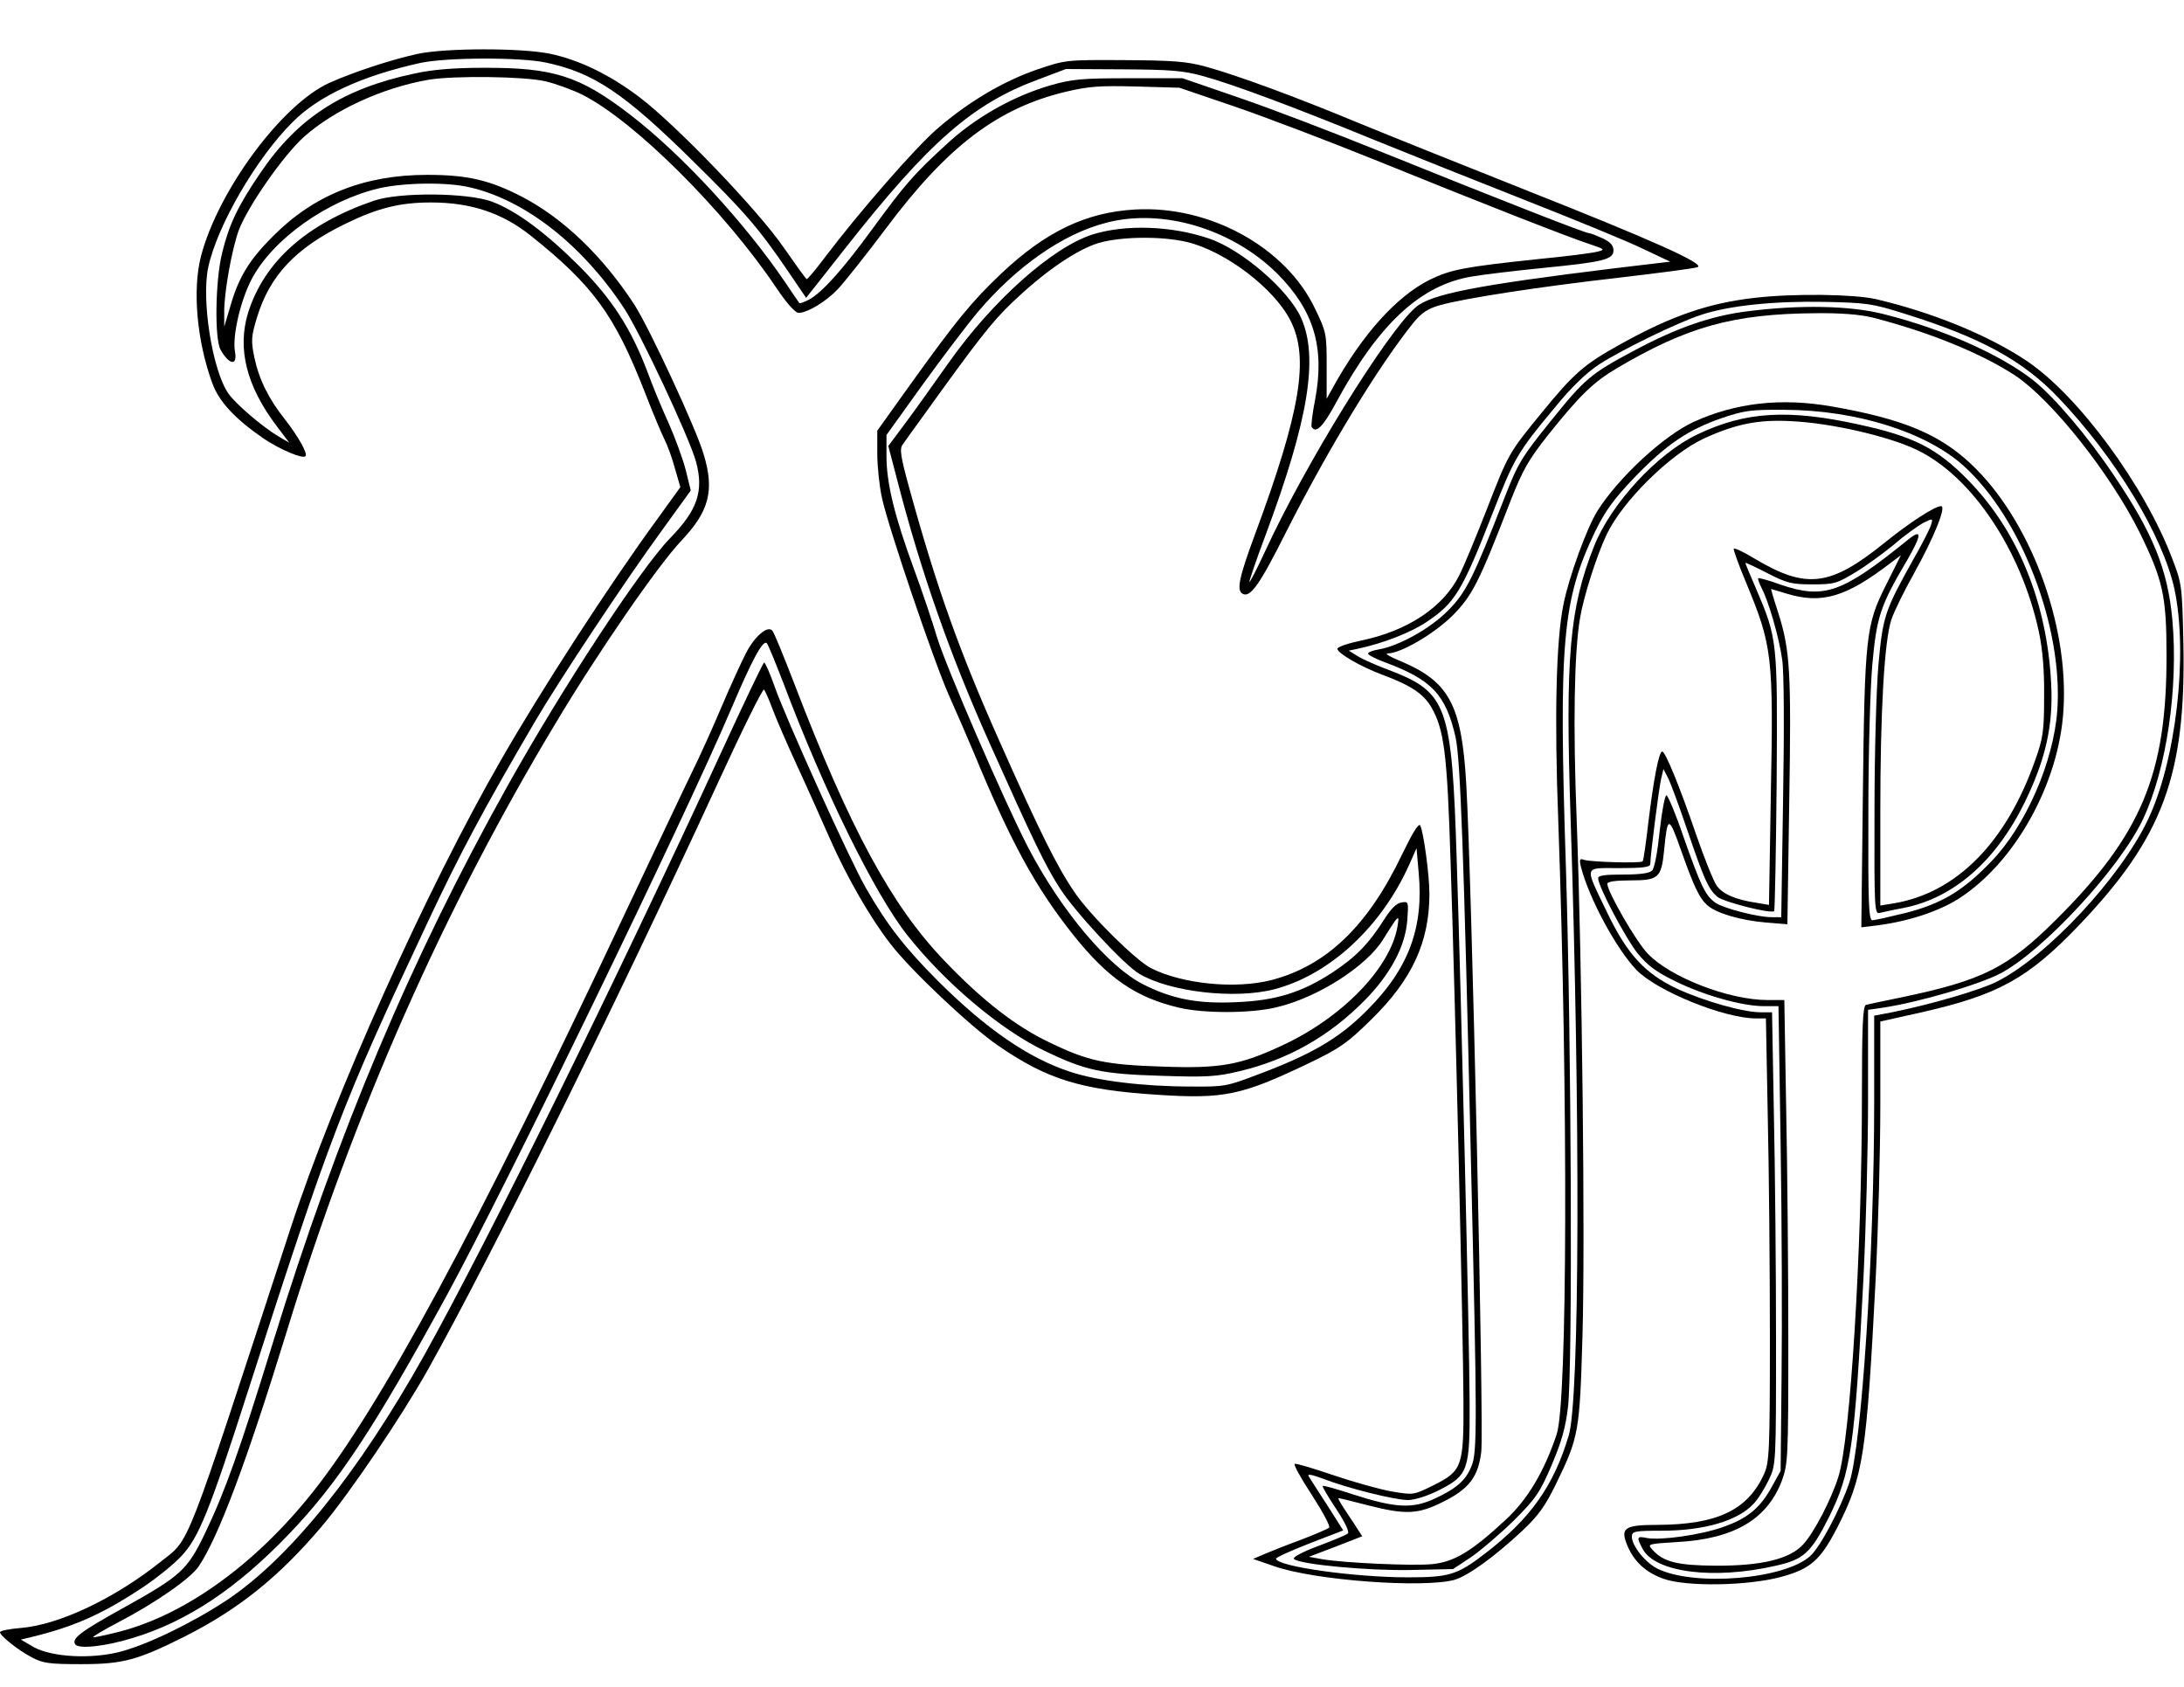
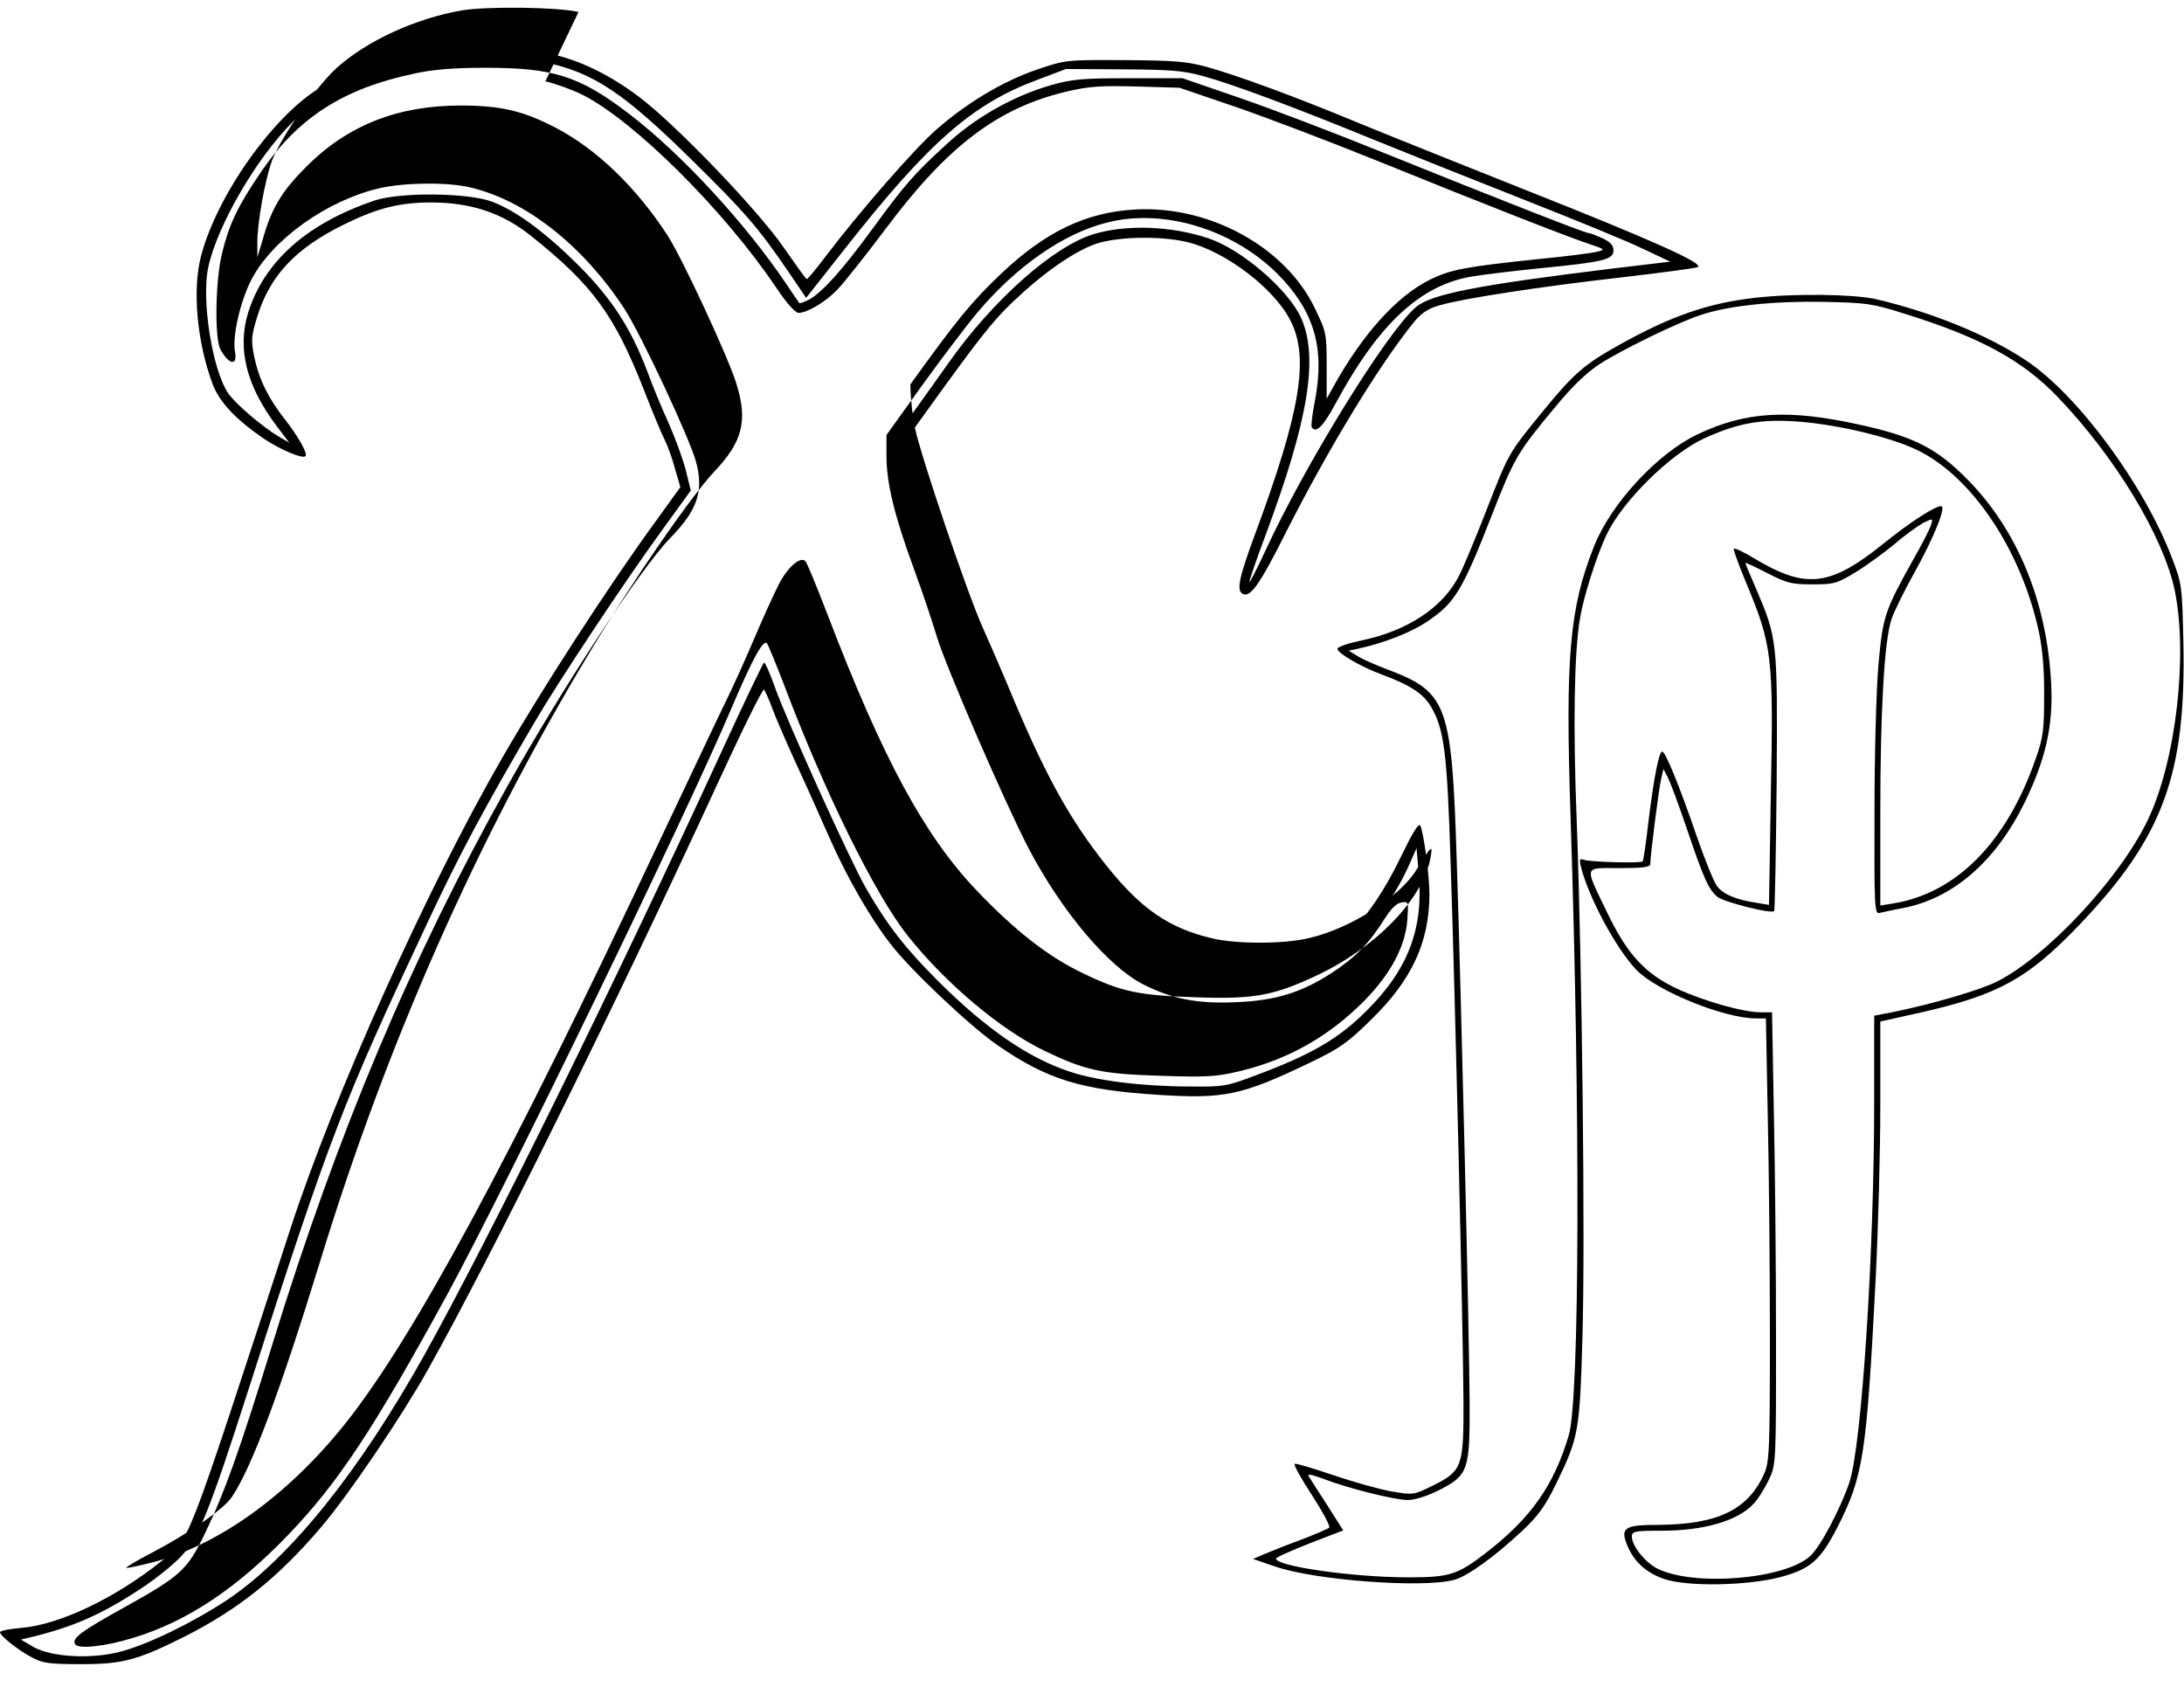
<svg xmlns="http://www.w3.org/2000/svg" version="1.0" width="712" height="550" viewBox="0 0 712 550" preserveAspectRatio="xMidYMid meet">
  <g transform="translate(0,550) scale(0.1,-0.1)" fill="#000000" stroke="none">
    <path d="M1360 5324 c-83 -18 -208 -59 -286 -94 -155 -70 -363 -351 -419 -566 -28 -110 -13 -276 37 -413 23 -62 75 -117 168 -181 54 -36 127 -67 136 -57 8 8 -24 65 -68 121 -53 67 -84 130 -99 202 -11 54 -10 67 9 130 42 136 125 225 287 304 106 52 179 70 280 70 130 0 232 -34 325 -108 203 -162 273 -258 370 -505 27 -70 57 -141 66 -159 9 -17 25 -60 34 -94 l18 -62 -75 -104 c-155 -212 -378 -556 -510 -786 -243 -422 -544 -1092 -686 -1527 -351 -1074 -325 -1008 -423 -1086 -150 -120 -332 -206 -456 -216 -37 -3 -68 -9 -68 -14 0 -11 58 -58 104 -82 36 -19 56 -22 161 -22 136 0 183 13 337 90 176 89 307 194 446 358 90 106 262 360 347 512 203 362 605 1174 945 1912 79 172 147 310 151 305 3 -4 16 -32 27 -62 11 -30 47 -113 80 -185 33 -71 81 -179 107 -238 55 -125 133 -261 198 -344 65 -85 261 -270 350 -331 161 -111 271 -145 522 -161 216 -14 273 -2 494 104 100 48 125 66 202 142 132 129 189 252 189 409 0 61 -19 202 -30 223 -5 9 -25 -24 -59 -94 -111 -233 -246 -363 -426 -410 -118 -30 -290 -13 -393 39 -50 26 -197 171 -248 246 -57 83 -112 193 -244 490 -132 296 -206 503 -296 830 -28 102 -32 127 -21 141 6 9 34 48 61 85 184 256 229 314 296 378 97 93 195 162 267 189 69 26 215 29 303 8 125 -30 284 -151 337 -256 62 -121 33 -297 -116 -698 -51 -138 -60 -180 -41 -192 25 -16 56 27 144 203 138 272 301 540 414 680 26 32 47 46 86 57 77 22 322 60 586 90 129 15 243 30 254 34 27 10 -144 87 -574 257 -201 80 -441 176 -533 214 -202 84 -395 155 -497 183 -63 17 -106 20 -265 21 -189 1 -191 1 -285 -31 -110 -38 -225 -106 -327 -195 -70 -61 -251 -268 -363 -416 -30 -40 -57 -72 -60 -72 -3 1 -36 47 -75 103 -83 121 -350 399 -470 490 -98 74 -197 122 -293 142 -93 19 -341 19 -432 -1z m420 -28 c155 -33 254 -99 478 -320 169 -166 215 -219 313 -363 l57 -84 34 43 c19 24 61 77 93 118 274 348 416 472 630 551 l90 34 185 -1 c156 -1 197 -4 262 -22 95 -26 292 -99 558 -208 113 -46 336 -135 496 -198 160 -63 331 -133 380 -157 l89 -42 -185 -22 c-448 -55 -596 -84 -645 -127 -96 -84 -362 -515 -491 -796 -26 -56 -49 -101 -51 -99 -1 2 22 71 53 153 140 376 173 578 116 707 -41 92 -194 224 -302 260 -122 41 -270 46 -377 13 -131 -41 -328 -216 -472 -421 -47 -66 -109 -154 -140 -195 l-55 -74 29 -111 c77 -298 171 -567 300 -855 142 -317 182 -401 231 -477 49 -76 210 -250 259 -278 100 -59 312 -83 439 -50 181 47 350 204 441 408 l23 52 7 -80 c17 -179 -33 -314 -169 -449 -90 -91 -181 -144 -361 -211 -94 -36 -106 -38 -210 -37 -160 0 -309 19 -396 48 -135 44 -273 139 -429 294 -108 108 -167 183 -237 305 -50 86 -261 552 -298 658 -15 42 -30 77 -34 77 -3 0 -66 -132 -140 -293 -346 -752 -760 -1592 -968 -1965 -213 -381 -438 -661 -643 -798 -114 -75 -260 -146 -350 -169 -94 -24 -220 -17 -279 15 l-43 25 33 8 c140 34 231 74 364 162 45 30 101 75 126 102 57 60 92 147 219 543 267 831 305 929 584 1523 107 228 181 366 349 653 76 130 295 461 420 632 l89 123 -16 65 c-9 36 -34 104 -55 152 -22 48 -54 125 -71 172 -53 139 -114 234 -220 341 -111 111 -207 182 -287 212 -80 29 -300 31 -383 3 -220 -75 -358 -198 -411 -365 -36 -117 -6 -239 93 -370 l41 -54 -33 19 c-54 32 -143 108 -166 142 -52 76 -88 305 -65 411 29 135 157 356 275 473 85 86 227 151 417 193 85 18 325 19 409 1z" />
-     <path d="M1350 5260 c-232 -49 -379 -144 -500 -322 -75 -110 -103 -169 -126 -263 -22 -89 -25 -279 -5 -315 28 -50 56 -54 47 -6 -9 50 18 167 55 237 69 130 245 255 414 295 82 19 224 21 298 3 180 -42 365 -187 501 -393 53 -80 214 -424 235 -501 26 -96 5 -158 -85 -250 -96 -99 -350 -486 -530 -808 -315 -564 -552 -1125 -765 -1816 -109 -353 -155 -482 -220 -618 -58 -121 -79 -140 -264 -243 -141 -78 -172 -101 -160 -120 10 -17 100 -7 190 21 177 54 338 162 506 337 161 168 277 343 517 782 189 347 773 1550 927 1912 68 160 103 224 115 211 4 -4 28 -63 54 -130 133 -353 299 -690 405 -823 123 -155 302 -306 445 -375 135 -65 186 -76 381 -82 149 -5 181 -3 256 15 159 38 293 114 409 232 84 86 132 176 138 262 4 58 4 60 -19 56 -16 -2 -34 -20 -55 -53 -51 -81 -94 -125 -170 -175 -99 -65 -185 -92 -314 -97 -124 -6 -208 10 -303 58 -114 58 -266 238 -374 444 -77 148 -270 593 -299 690 -13 44 -46 143 -74 219 -64 174 -90 281 -90 369 l0 69 112 156 c62 86 145 196 185 244 126 149 278 256 420 292 183 48 409 -20 556 -165 120 -120 157 -241 124 -414 -9 -44 -13 -83 -11 -87 14 -22 37 0 80 80 139 257 276 384 445 411 35 6 136 18 224 27 204 20 235 28 235 58 0 16 -10 27 -35 39 -20 9 -40 17 -45 17 -12 0 -280 105 -672 263 -158 64 -370 145 -470 179 l-183 63 -175 0 c-153 0 -185 -3 -255 -23 -121 -35 -244 -104 -339 -192 -106 -97 -135 -130 -241 -275 -97 -133 -165 -209 -208 -232 -16 -8 -30 -13 -31 -11 -2 2 -21 30 -43 63 -133 197 -340 422 -511 553 -163 125 -249 152 -477 151 -96 0 -167 -6 -225 -19z m428 -25 c34 -8 89 -28 121 -44 170 -86 463 -378 631 -628 34 -51 62 -82 73 -83 29 0 89 36 128 77 20 21 91 110 157 198 201 269 365 393 587 446 76 18 112 20 230 17 l140 -4 182 -62 c99 -34 304 -112 455 -173 365 -148 631 -252 698 -274 54 -18 54 -19 25 -26 -16 -4 -100 -15 -185 -23 -245 -26 -289 -34 -359 -68 -108 -54 -220 -178 -316 -352 l-20 -36 0 108 c0 103 -1 110 -38 186 -95 200 -344 337 -587 323 -159 -9 -291 -72 -435 -208 -98 -93 -146 -152 -297 -362 l-108 -151 0 -75 c0 -42 7 -106 15 -143 20 -94 169 -534 220 -648 23 -52 59 -134 79 -182 121 -293 201 -440 326 -597 112 -140 203 -203 344 -236 80 -19 234 -19 316 1 135 31 297 135 350 223 14 23 31 49 38 59 12 15 13 12 8 -18 -23 -135 -180 -298 -378 -389 -135 -63 -200 -75 -390 -68 -184 6 -241 18 -365 78 -112 53 -221 138 -346 269 -171 179 -306 428 -487 900 -35 91 -67 169 -72 174 -15 18 -57 -17 -86 -73 -16 -31 -52 -110 -80 -176 -28 -66 -70 -160 -95 -210 -24 -49 -124 -261 -223 -470 -479 -1019 -794 -1602 -1015 -1880 -187 -235 -416 -400 -633 -455 -44 -11 -81 -19 -82 -17 -2 2 33 23 79 47 125 65 239 145 265 184 65 97 157 343 287 766 219 715 512 1377 878 1985 140 234 333 513 408 592 91 96 109 164 73 282 -24 83 -177 412 -226 488 -103 158 -232 282 -367 352 -105 54 -177 71 -308 71 -205 0 -369 -65 -503 -200 -79 -79 -113 -135 -141 -235 l-18 -60 0 46 c-1 63 25 208 48 270 31 79 143 240 211 302 98 88 257 161 407 187 84 14 313 11 381 -5z" />
+     <path d="M1350 5260 c-232 -49 -379 -144 -500 -322 -75 -110 -103 -169 -126 -263 -22 -89 -25 -279 -5 -315 28 -50 56 -54 47 -6 -9 50 18 167 55 237 69 130 245 255 414 295 82 19 224 21 298 3 180 -42 365 -187 501 -393 53 -80 214 -424 235 -501 26 -96 5 -158 -85 -250 -96 -99 -350 -486 -530 -808 -315 -564 -552 -1125 -765 -1816 -109 -353 -155 -482 -220 -618 -58 -121 -79 -140 -264 -243 -141 -78 -172 -101 -160 -120 10 -17 100 -7 190 21 177 54 338 162 506 337 161 168 277 343 517 782 189 347 773 1550 927 1912 68 160 103 224 115 211 4 -4 28 -63 54 -130 133 -353 299 -690 405 -823 123 -155 302 -306 445 -375 135 -65 186 -76 381 -82 149 -5 181 -3 256 15 159 38 293 114 409 232 84 86 132 176 138 262 4 58 4 60 -19 56 -16 -2 -34 -20 -55 -53 -51 -81 -94 -125 -170 -175 -99 -65 -185 -92 -314 -97 -124 -6 -208 10 -303 58 -114 58 -266 238 -374 444 -77 148 -270 593 -299 690 -13 44 -46 143 -74 219 -64 174 -90 281 -90 369 l0 69 112 156 c62 86 145 196 185 244 126 149 278 256 420 292 183 48 409 -20 556 -165 120 -120 157 -241 124 -414 -9 -44 -13 -83 -11 -87 14 -22 37 0 80 80 139 257 276 384 445 411 35 6 136 18 224 27 204 20 235 28 235 58 0 16 -10 27 -35 39 -20 9 -40 17 -45 17 -12 0 -280 105 -672 263 -158 64 -370 145 -470 179 l-183 63 -175 0 c-153 0 -185 -3 -255 -23 -121 -35 -244 -104 -339 -192 -106 -97 -135 -130 -241 -275 -97 -133 -165 -209 -208 -232 -16 -8 -30 -13 -31 -11 -2 2 -21 30 -43 63 -133 197 -340 422 -511 553 -163 125 -249 152 -477 151 -96 0 -167 -6 -225 -19z m428 -25 c34 -8 89 -28 121 -44 170 -86 463 -378 631 -628 34 -51 62 -82 73 -83 29 0 89 36 128 77 20 21 91 110 157 198 201 269 365 393 587 446 76 18 112 20 230 17 l140 -4 182 -62 c99 -34 304 -112 455 -173 365 -148 631 -252 698 -274 54 -18 54 -19 25 -26 -16 -4 -100 -15 -185 -23 -245 -26 -289 -34 -359 -68 -108 -54 -220 -178 -316 -352 l-20 -36 0 108 c0 103 -1 110 -38 186 -95 200 -344 337 -587 323 -159 -9 -291 -72 -435 -208 -98 -93 -146 -152 -297 -362 c0 -42 7 -106 15 -143 20 -94 169 -534 220 -648 23 -52 59 -134 79 -182 121 -293 201 -440 326 -597 112 -140 203 -203 344 -236 80 -19 234 -19 316 1 135 31 297 135 350 223 14 23 31 49 38 59 12 15 13 12 8 -18 -23 -135 -180 -298 -378 -389 -135 -63 -200 -75 -390 -68 -184 6 -241 18 -365 78 -112 53 -221 138 -346 269 -171 179 -306 428 -487 900 -35 91 -67 169 -72 174 -15 18 -57 -17 -86 -73 -16 -31 -52 -110 -80 -176 -28 -66 -70 -160 -95 -210 -24 -49 -124 -261 -223 -470 -479 -1019 -794 -1602 -1015 -1880 -187 -235 -416 -400 -633 -455 -44 -11 -81 -19 -82 -17 -2 2 33 23 79 47 125 65 239 145 265 184 65 97 157 343 287 766 219 715 512 1377 878 1985 140 234 333 513 408 592 91 96 109 164 73 282 -24 83 -177 412 -226 488 -103 158 -232 282 -367 352 -105 54 -177 71 -308 71 -205 0 -369 -65 -503 -200 -79 -79 -113 -135 -141 -235 l-18 -60 0 46 c-1 63 25 208 48 270 31 79 143 240 211 302 98 88 257 161 407 187 84 14 313 11 381 -5z" />
    <path d="M5720 4529 c-150 -17 -272 -59 -437 -151 -118 -65 -153 -96 -255 -221 -111 -136 -109 -133 -182 -320 -35 -90 -75 -186 -89 -213 -52 -104 -169 -181 -319 -212 -43 -9 -78 -21 -78 -27 0 -14 75 -58 145 -84 94 -35 135 -62 161 -106 42 -73 52 -150 63 -505 15 -441 41 -1539 42 -1756 1 -215 -4 -229 -98 -276 -65 -32 -65 -32 -136 -20 -40 7 -125 31 -190 53 -65 22 -121 39 -126 37 -5 -2 20 -47 56 -102 35 -54 61 -102 56 -106 -4 -4 -46 -22 -93 -40 -47 -17 -101 -39 -120 -47 l-35 -15 70 -24 c131 -46 486 -72 587 -44 44 13 130 75 220 159 53 50 75 80 111 154 74 152 77 169 86 482 9 305 -1 1199 -19 1685 -12 306 -8 543 11 655 12 71 53 200 86 271 52 110 208 264 319 315 103 47 177 62 284 56 129 -6 317 -49 410 -94 179 -86 340 -328 397 -593 12 -57 18 -126 17 -210 0 -110 -3 -135 -28 -205 -94 -270 -257 -436 -463 -470 l-43 -7 0 303 c0 332 13 559 36 629 8 25 42 94 75 153 65 117 105 217 87 217 -20 0 -102 -53 -185 -120 -176 -142 -254 -152 -423 -51 -36 22 -66 36 -68 32 -1 -4 16 -52 39 -107 87 -209 91 -241 82 -696 l-6 -358 -41 7 c-67 10 -109 28 -129 55 -10 14 -41 90 -68 169 -55 160 -100 269 -110 269 -11 0 -28 -90 -45 -229 -8 -69 -16 -127 -19 -129 -6 -7 -172 -2 -191 5 -14 5 -16 2 -10 -23 26 -102 115 -267 181 -336 67 -69 286 -158 390 -158 l32 0 6 -317 c4 -174 7 -499 7 -722 0 -371 -2 -409 -19 -446 -53 -118 -153 -165 -347 -166 -109 0 -123 -10 -98 -69 22 -52 61 -87 118 -107 74 -26 272 -23 381 6 97 26 129 54 184 160 86 169 96 234 126 815 8 160 15 413 15 563 l0 273 23 5 c12 3 63 14 112 25 250 57 346 110 511 282 276 288 351 492 342 923 -4 184 -5 193 -36 273 -90 239 -308 535 -477 647 -125 83 -306 157 -490 200 -72 16 -266 19 -395 4z m490 -52 c247 -77 385 -152 501 -274 186 -195 340 -450 378 -624 45 -212 5 -562 -88 -754 -91 -189 -328 -443 -491 -525 -55 -28 -218 -75 -342 -100 l-58 -11 0 -277 c0 -502 -41 -1125 -81 -1245 -29 -85 -94 -209 -127 -239 -83 -77 -382 -101 -500 -41 -40 21 -82 74 -82 104 0 17 9 19 98 19 136 0 247 32 298 87 15 15 37 51 50 78 24 50 24 51 24 456 0 223 -3 555 -7 737 l-6 332 -37 0 c-57 0 -187 37 -273 77 -104 49 -162 112 -227 247 -76 158 -79 146 39 146 74 0 101 3 101 13 0 27 29 255 36 281 l7 29 14 -27 c8 -15 37 -93 64 -173 55 -161 68 -190 97 -216 19 -17 176 -57 186 -47 2 3 6 192 8 420 3 462 3 467 -68 633 -19 43 -34 80 -34 82 0 2 32 -13 71 -33 64 -33 80 -37 148 -37 71 0 80 3 141 40 36 22 92 63 126 91 33 29 76 59 93 69 33 16 33 16 26 -7 -4 -13 -31 -66 -61 -118 -89 -160 -96 -180 -110 -335 -7 -77 -13 -292 -13 -478 -1 -318 0 -338 17 -333 9 2 44 10 77 16 164 32 302 153 396 345 68 140 93 250 86 385 -13 266 -109 501 -273 667 -99 101 -175 140 -349 178 -234 52 -374 44 -531 -31 -131 -62 -282 -226 -337 -364 -81 -204 -94 -362 -77 -880 32 -975 30 -1904 -6 -2020 -49 -164 -124 -270 -272 -384 -91 -70 -117 -78 -252 -78 -177 0 -430 36 -430 61 0 4 49 26 110 50 l109 42 -52 82 c-29 45 -57 88 -61 95 -5 8 11 5 46 -8 79 -31 235 -70 278 -70 22 0 63 13 101 32 96 49 101 65 100 286 -1 220 -27 1312 -42 1767 -16 509 -30 548 -224 622 -38 14 -83 34 -99 44 l-29 18 29 6 c84 18 173 53 224 87 93 62 116 99 216 355 70 179 82 200 204 346 53 65 102 112 143 139 74 48 261 139 334 162 90 30 239 45 398 42 140 -3 158 -5 265 -39z" />
-     <path d="M5695 4485 c-118 -15 -229 -54 -364 -126 -145 -77 -164 -93 -275 -231 -95 -118 -107 -137 -151 -250 -102 -262 -125 -309 -185 -369 -57 -58 -160 -115 -225 -126 -19 -3 -35 -9 -35 -14 0 -4 25 -17 55 -28 153 -57 198 -105 230 -243 16 -71 27 -372 50 -1368 21 -877 21 -967 2 -1010 -19 -47 -50 -73 -121 -106 -72 -33 -128 -30 -267 15 -51 17 -95 29 -97 27 -2 -2 18 -36 44 -75 28 -42 44 -75 38 -80 -5 -5 -49 -23 -97 -41 -51 -19 -84 -37 -79 -42 18 -18 245 -39 382 -36 l137 3 59 39 c32 22 95 76 140 120 72 72 85 92 123 181 32 76 45 121 53 190 15 138 11 1176 -7 1757 -24 740 -12 871 96 1097 32 65 60 104 127 174 104 108 175 156 285 194 74 25 95 28 207 27 231 -1 458 -72 581 -182 188 -170 325 -525 306 -797 -12 -169 -104 -379 -216 -494 -92 -96 -162 -137 -278 -167 -53 -13 -102 -24 -109 -24 -12 0 -14 59 -13 348 0 198 6 407 13 487 14 154 26 191 113 338 48 83 50 105 5 69 -217 -176 -275 -196 -417 -148 -38 14 -71 23 -73 21 -2 -2 3 -16 11 -32 23 -44 57 -161 67 -233 6 -38 7 -223 3 -452 l-6 -388 -31 0 c-46 0 -153 28 -182 46 -34 23 -49 55 -105 214 -25 74 -51 136 -56 137 -5 2 -15 -50 -22 -114 -7 -69 -17 -123 -25 -131 -9 -9 -40 -13 -95 -13 -60 0 -81 -3 -81 -12 0 -26 88 -193 128 -244 33 -40 60 -61 124 -92 93 -46 218 -81 288 -81 l48 0 7 -452 c4 -249 5 -590 3 -758 l-3 -305 -30 -54 c-37 -67 -79 -102 -158 -129 -72 -26 -203 -44 -247 -36 -34 7 -36 4 -15 -35 40 -77 231 -102 435 -55 90 20 114 42 172 157 72 145 85 230 113 781 8 160 15 421 15 582 l0 292 48 7 c115 17 314 75 384 112 139 73 391 345 465 504 76 162 115 426 95 649 -15 163 -63 282 -191 471 -85 127 -194 255 -262 309 -107 84 -293 167 -488 216 -109 28 -275 31 -446 9z m409 -20 c184 -47 356 -117 467 -190 120 -81 308 -318 404 -510 76 -155 88 -207 88 -400 1 -389 -82 -587 -362 -865 -156 -155 -238 -196 -501 -251 -58 -12 -111 -23 -117 -25 -10 -3 -13 -71 -13 -297 0 -505 -38 -1122 -77 -1242 -23 -73 -78 -179 -113 -218 -43 -49 -136 -72 -290 -71 -121 1 -167 12 -203 52 -17 19 -16 19 80 25 186 10 294 74 342 200 20 56 21 73 21 460 0 221 -3 561 -7 755 l-6 352 -55 0 c-125 0 -317 74 -390 151 -38 39 -132 202 -132 228 0 7 27 11 74 11 93 0 102 8 111 97 11 115 15 115 55 2 42 -119 60 -157 86 -180 29 -26 108 -49 188 -56 l73 -6 6 399 c7 425 3 494 -36 617 -14 42 -24 77 -23 77 0 0 23 -7 50 -15 115 -35 194 -12 341 101 l32 24 -49 -98 c-65 -130 -69 -164 -75 -686 l-5 -429 56 7 c100 13 199 46 264 88 183 119 325 376 339 614 18 283 -111 623 -302 802 -103 97 -223 147 -453 187 -166 29 -313 12 -450 -50 -98 -45 -245 -181 -314 -290 -35 -56 -93 -215 -111 -305 -24 -116 -30 -366 -17 -705 32 -901 30 -1895 -5 -2000 -41 -123 -95 -213 -166 -279 -113 -105 -169 -138 -241 -145 -67 -6 -284 4 -357 16 l-44 8 87 33 87 34 -17 26 c-9 15 -28 42 -40 61 -13 19 -22 36 -21 37 1 1 43 -9 92 -22 128 -33 168 -31 251 11 84 42 113 81 123 162 9 80 -31 1871 -49 2178 -15 259 -56 334 -217 401 -32 13 -50 24 -39 24 43 0 153 65 212 124 64 65 85 106 188 372 40 102 59 135 122 215 104 130 148 173 224 218 230 136 380 178 649 180 81 1 144 -4 185 -14z" />
  </g>
</svg>